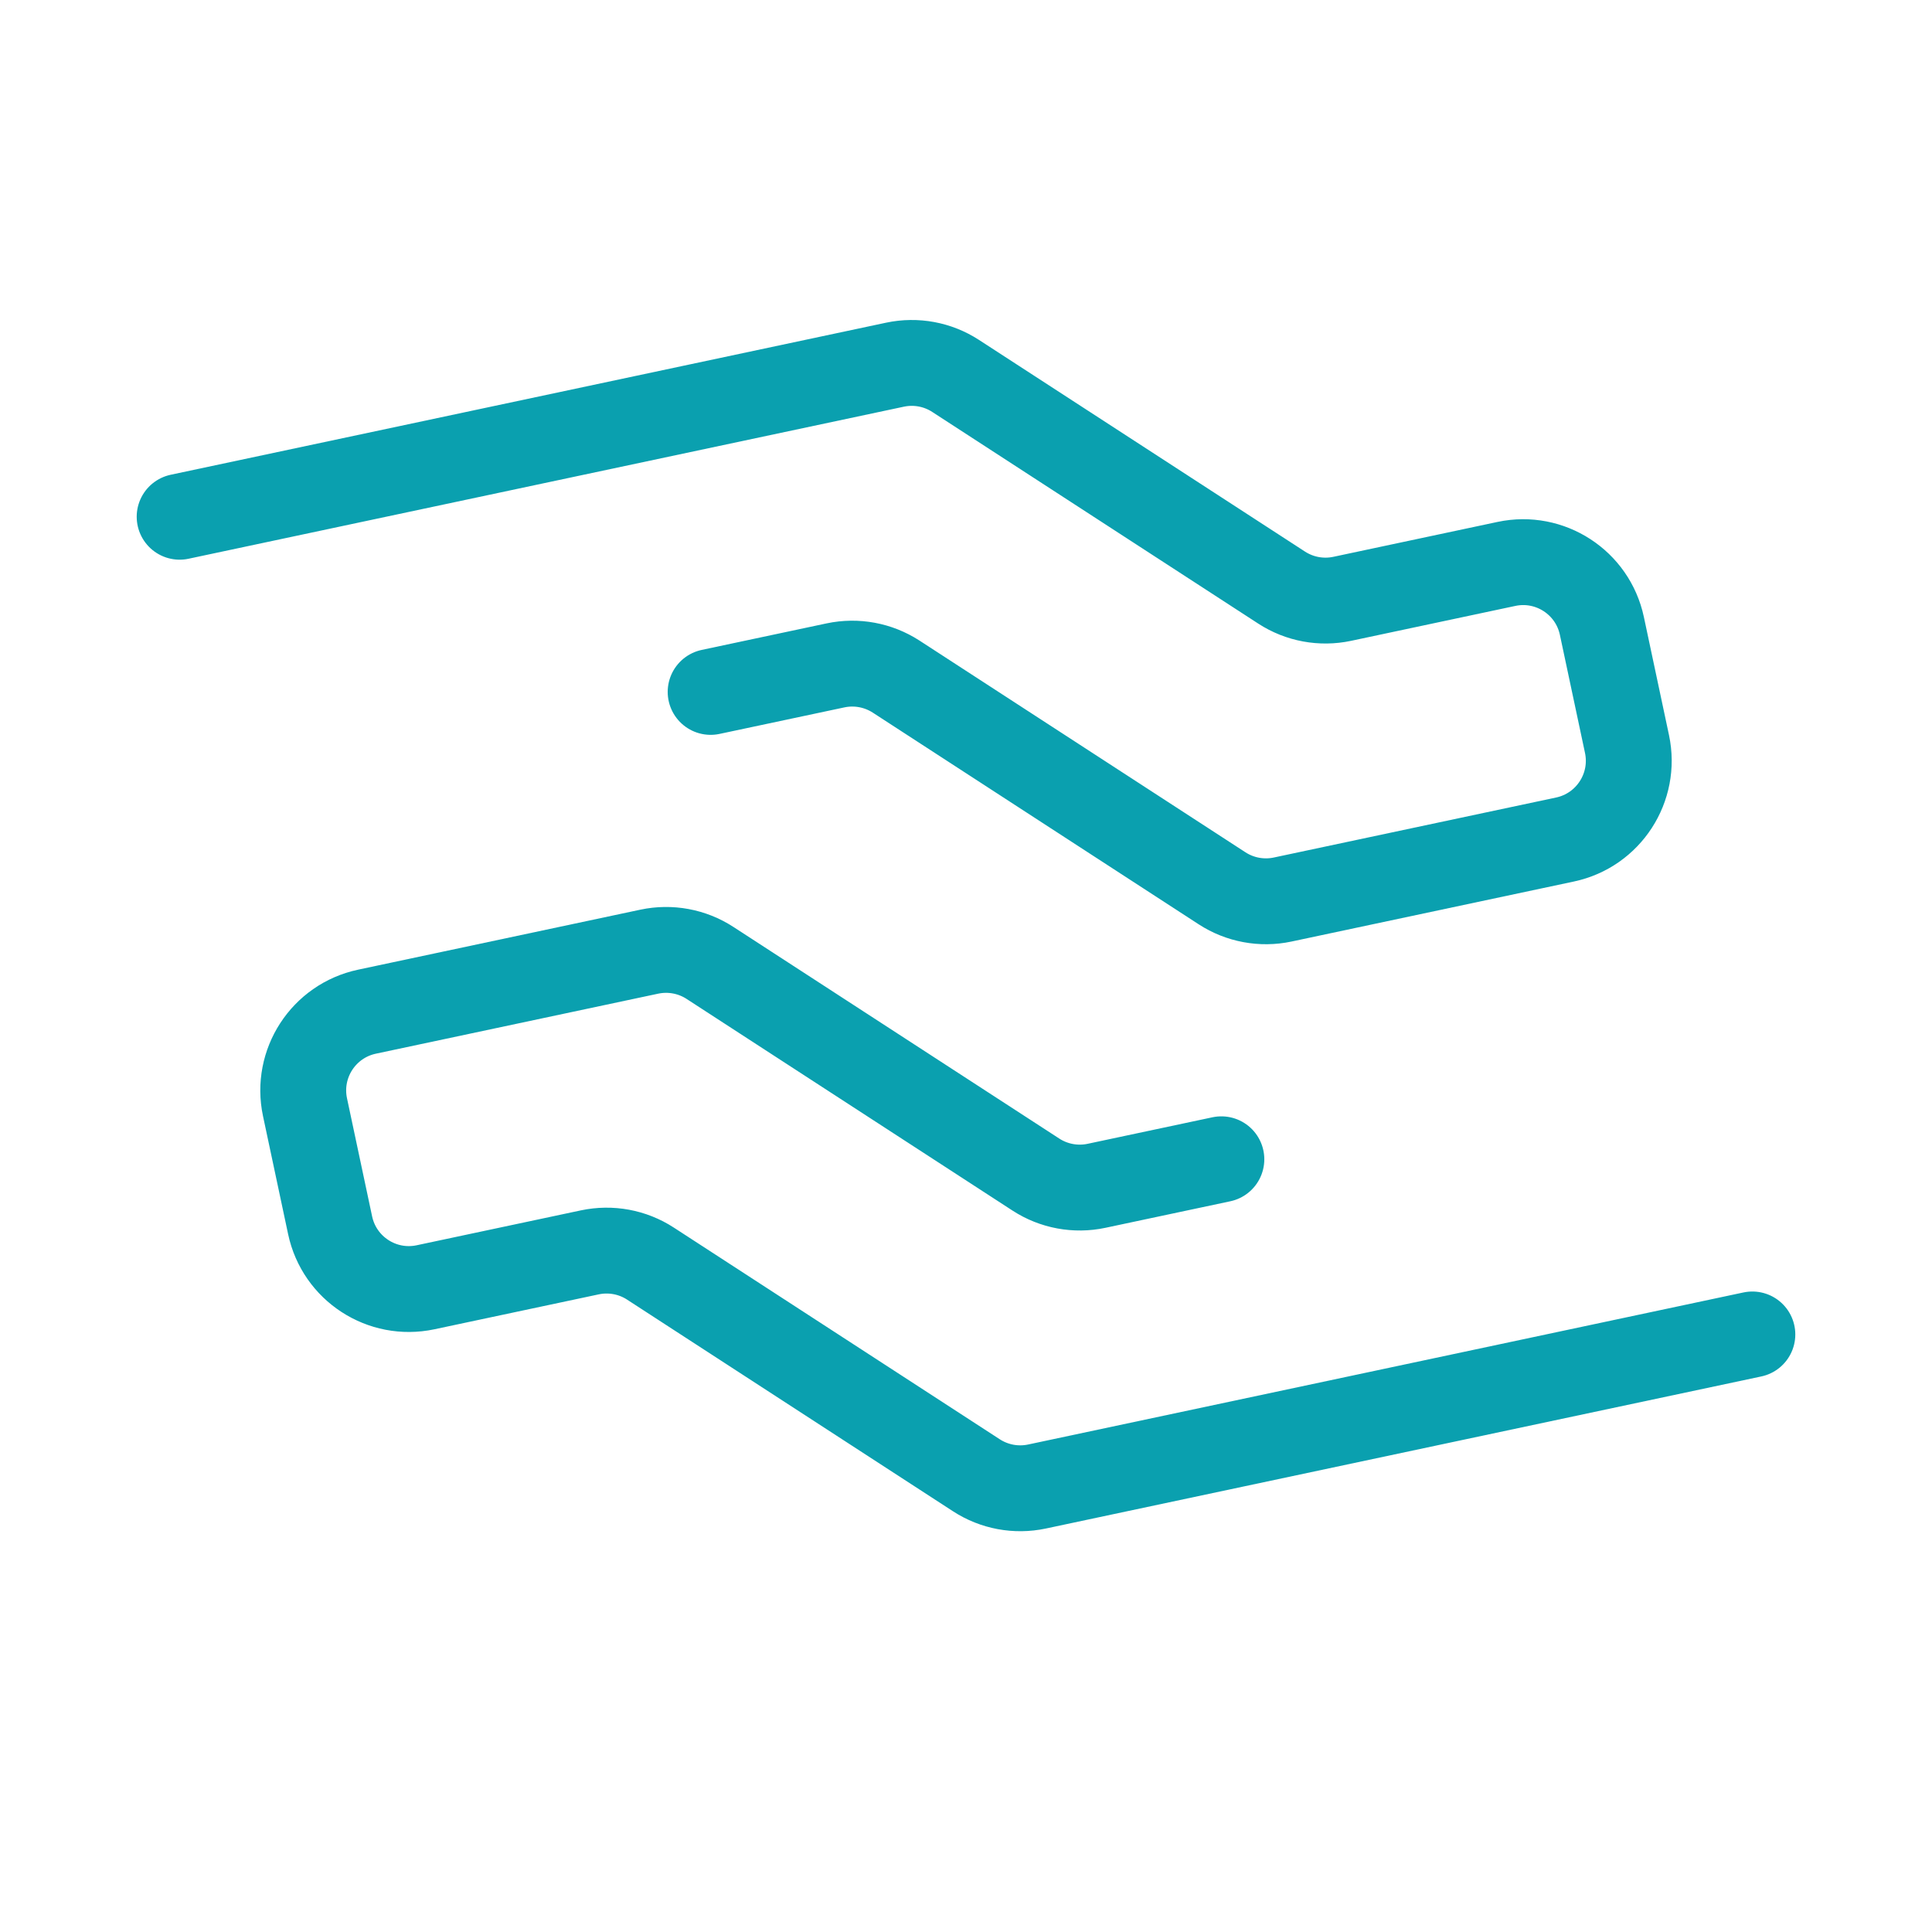
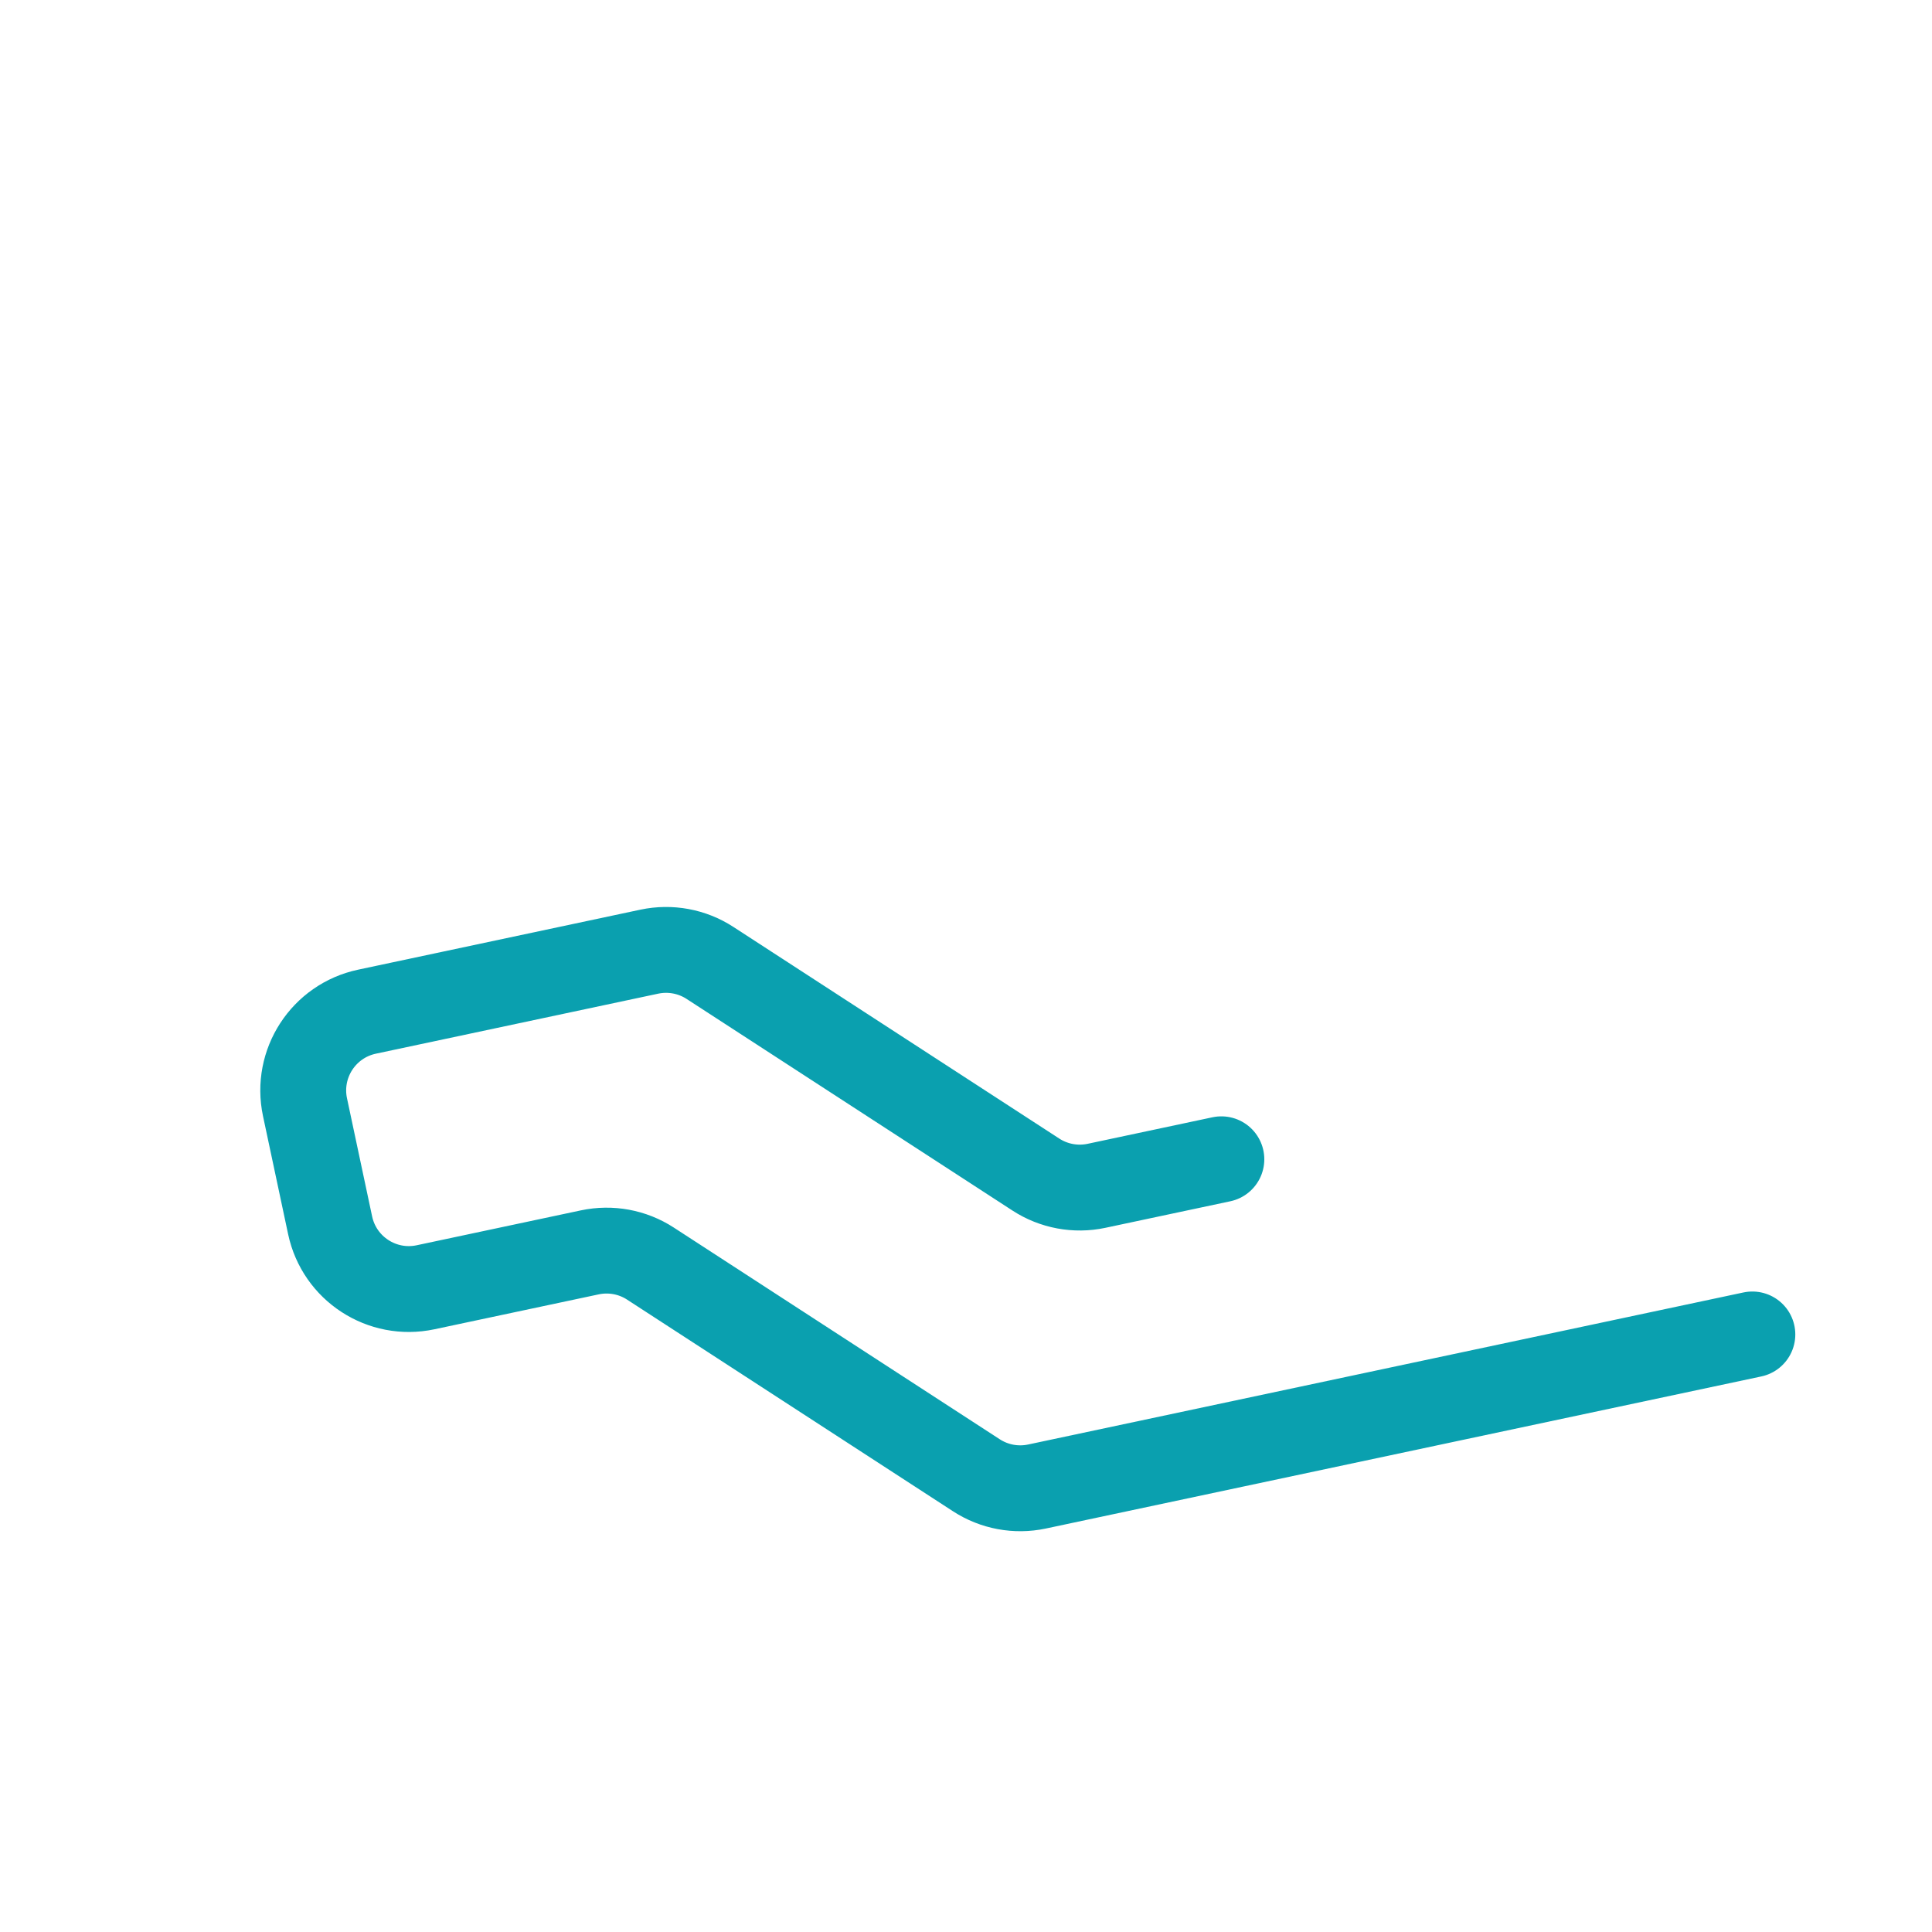
<svg xmlns="http://www.w3.org/2000/svg" width="45" height="45" viewBox="0 0 45 45" fill="none">
-   <path d="M4.184 12.036L20.847 8.494C21.334 8.391 21.841 8.485 22.258 8.756L29.851 13.686C30.268 13.957 30.776 14.051 31.262 13.948L35.087 13.135C36.1 12.919 37.096 13.566 37.311 14.579L37.896 17.33C38.111 18.343 37.465 19.339 36.452 19.554L29.875 20.952C29.389 21.055 28.881 20.961 28.464 20.69L20.872 15.759C20.454 15.489 19.947 15.395 19.461 15.498L16.552 16.116" stroke="#0AA0AF" stroke-width="2" stroke-linecap="round" />
  <path d="M40.816 31.082L24.153 34.624C23.666 34.727 23.159 34.633 22.742 34.362L15.149 29.431C14.732 29.16 14.224 29.067 13.738 29.17L9.912 29.983C8.9 30.198 7.904 29.552 7.689 28.539L7.104 25.788C6.889 24.775 7.535 23.779 8.548 23.564L15.124 22.166C15.611 22.063 16.119 22.157 16.535 22.427L24.128 27.358C24.545 27.629 25.053 27.723 25.539 27.62L28.448 27.002" stroke="#0AA0AF" stroke-width="2" stroke-linecap="round" />
</svg>